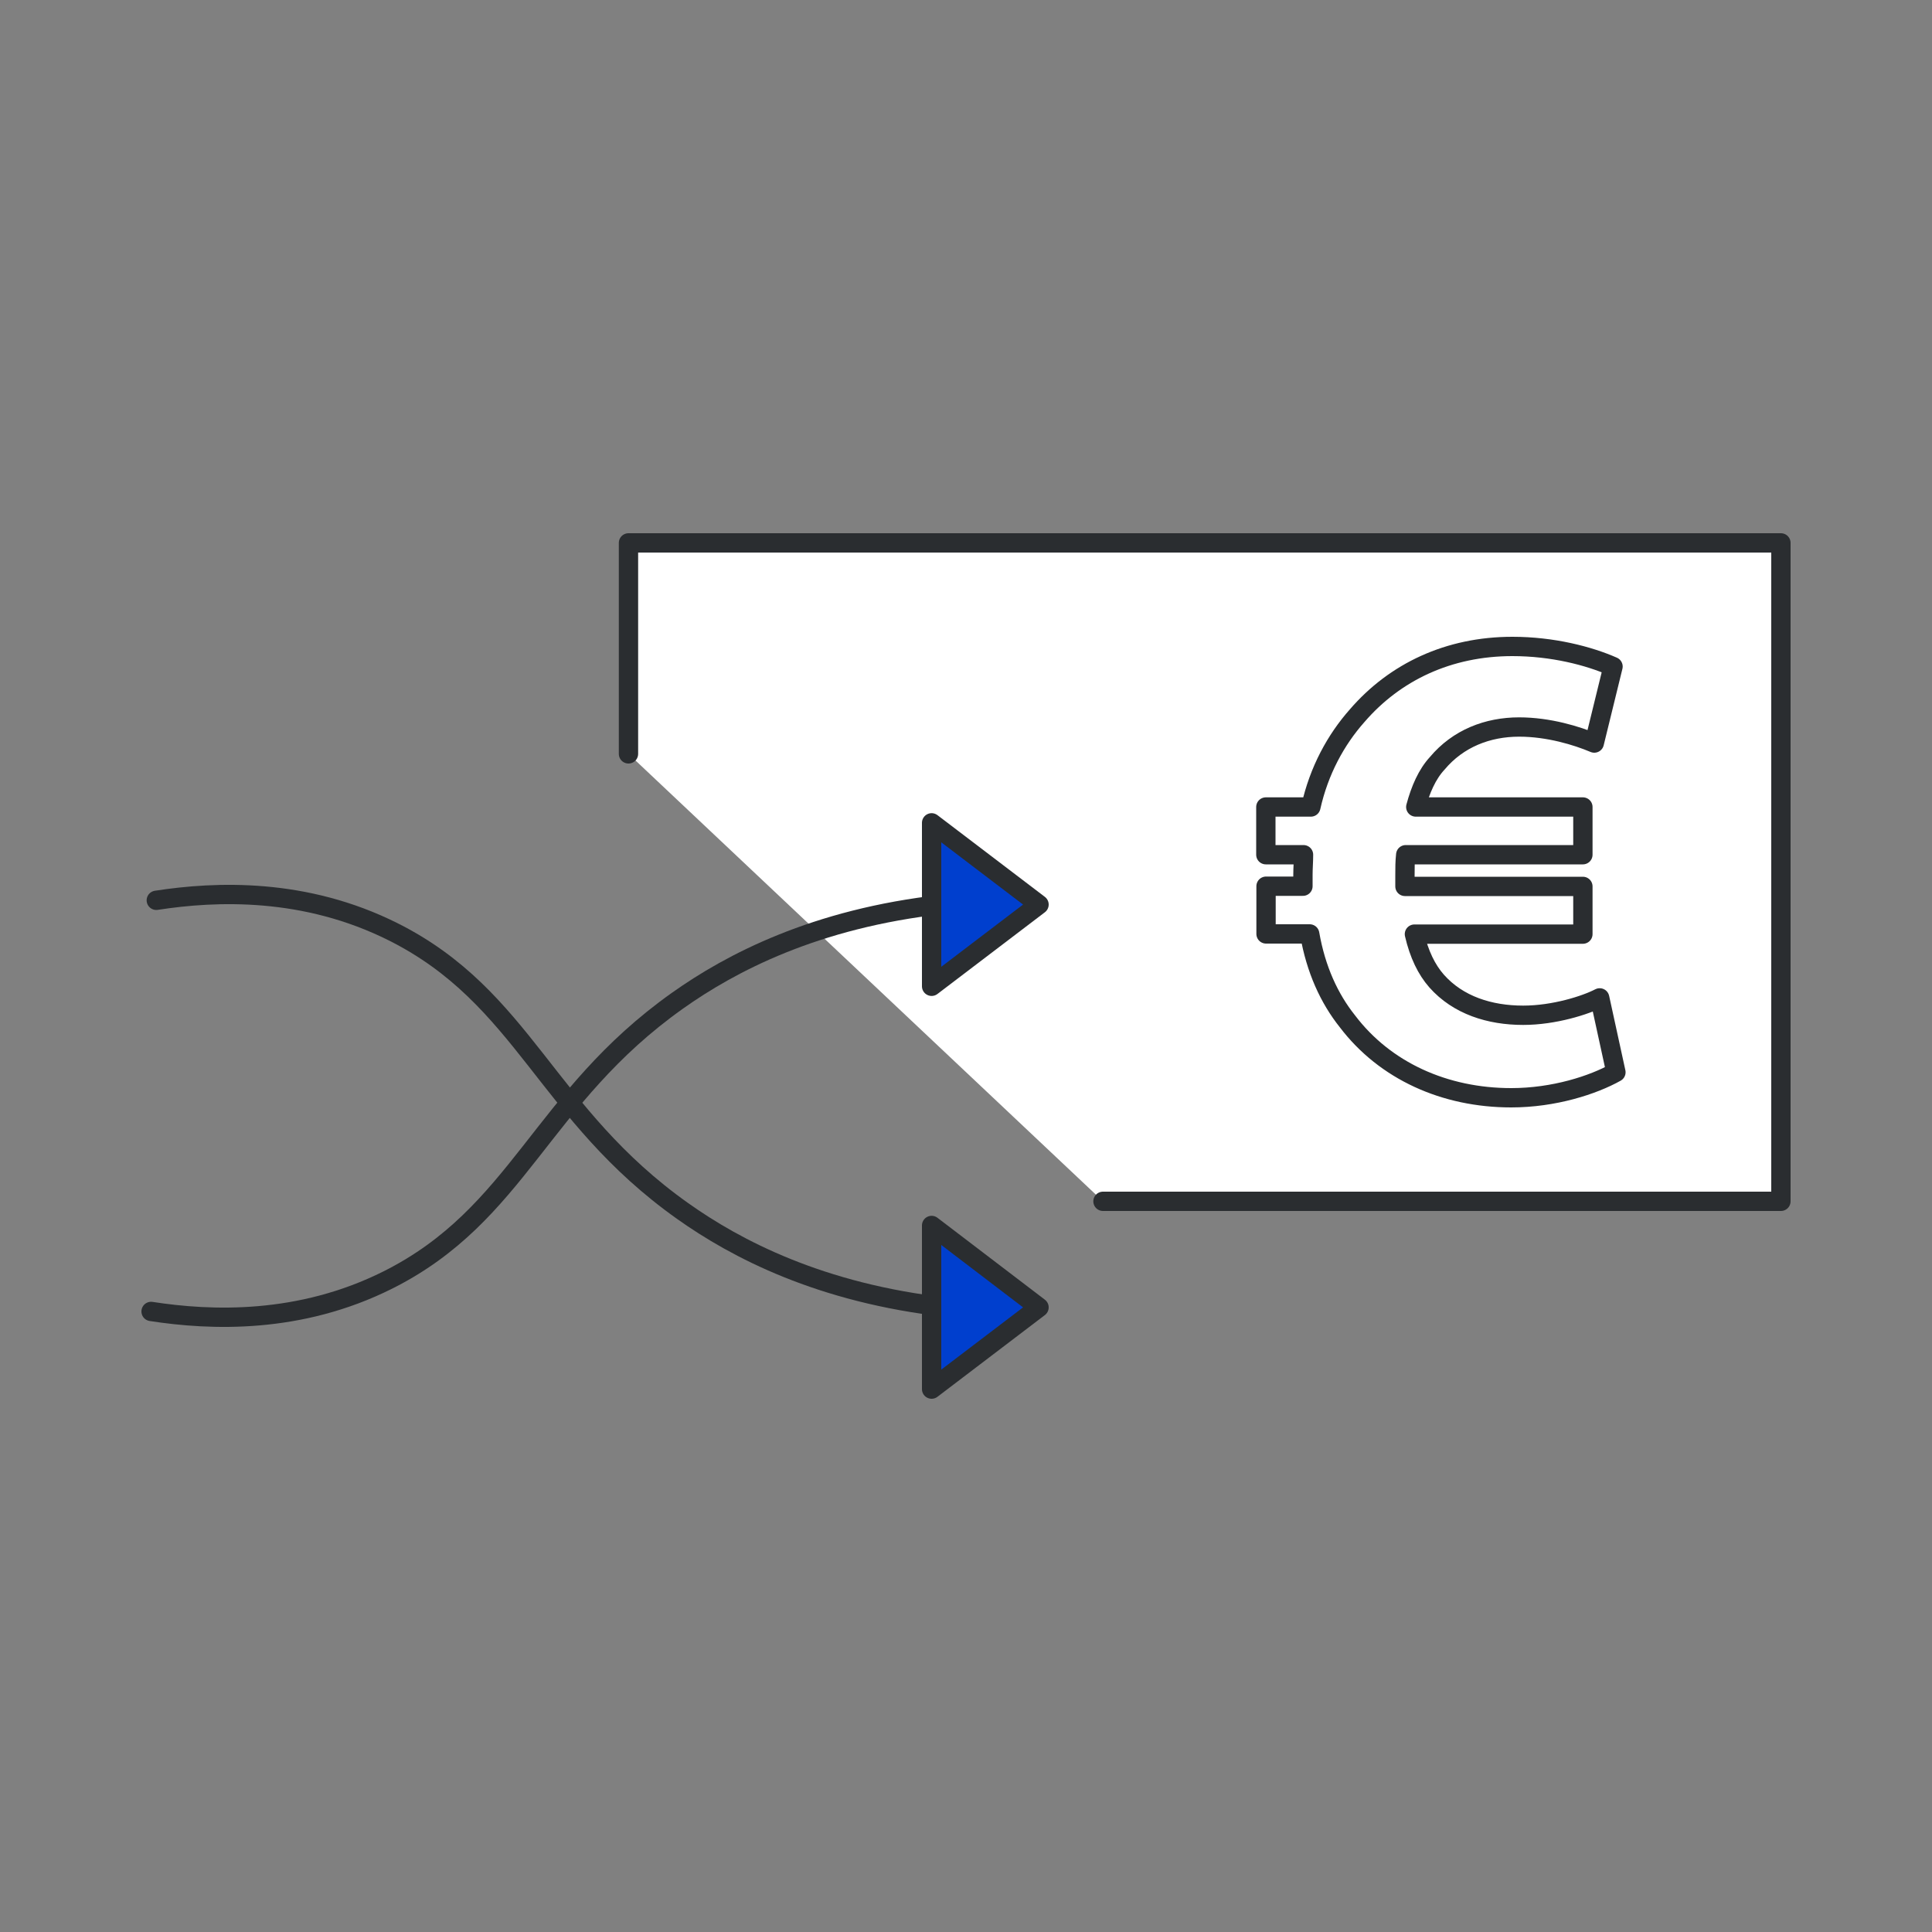
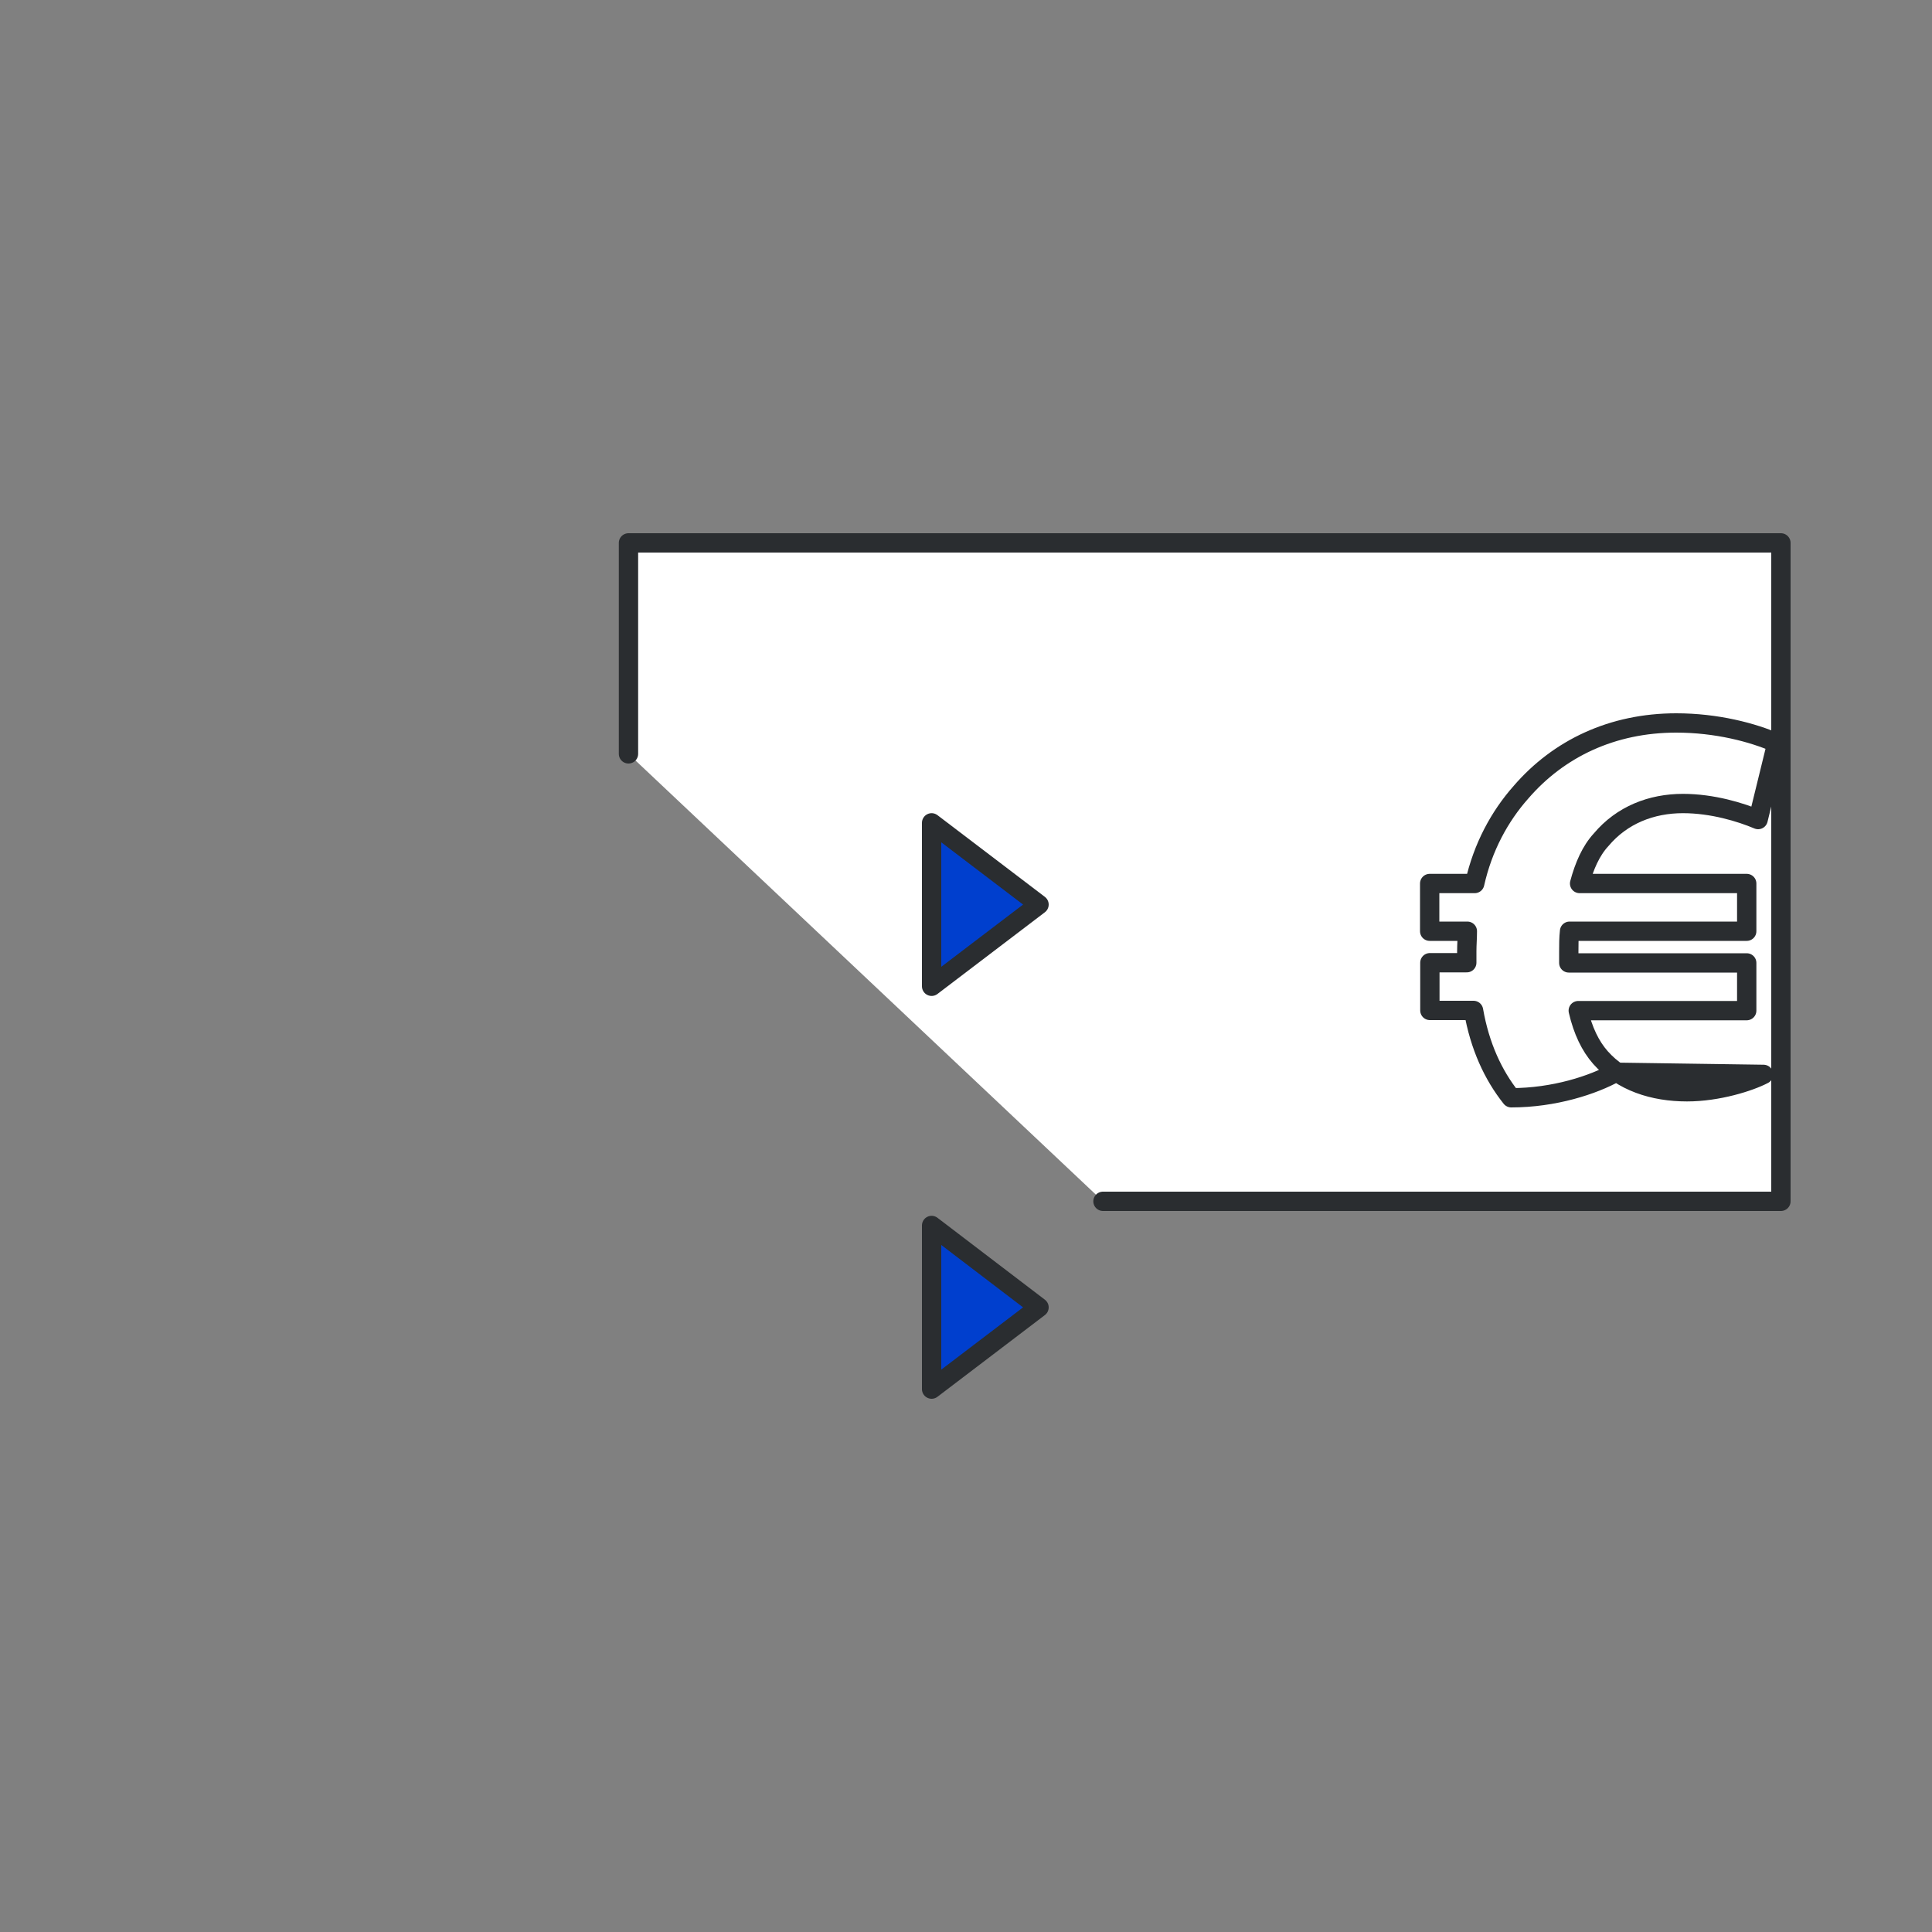
<svg xmlns="http://www.w3.org/2000/svg" version="1.1" id="baustoffe" x="0px" y="0px" viewBox="0 0 100 100" style="enable-background:new 0 0 100 100;" xml:space="preserve">
  <rect x="0" y="0" width="100" height="100" fill="#808080" stroke="none" />
  <style type="text/css">
	.st0{fill:#003FCE;stroke:#2A2D30;stroke-linecap:round;stroke-linejoin:round;stroke-miterlimit:10;}
	.st1{fill:#FFFFFF;stroke:#2A2D30;stroke-linecap:round;stroke-linejoin:round;stroke-miterlimit:10;}
	.st2{fill:none;stroke:#2A2D30;stroke-linecap:round;stroke-linejoin:round;stroke-miterlimit:10;}
	.st3{display:none;fill:none;stroke:#2A2D30;stroke-linecap:round;stroke-linejoin:round;stroke-miterlimit:10;}
	.st4{fill:none;stroke:#FFFFFF;stroke-width:3;stroke-linecap:square;stroke-miterlimit:10;}
	.st5{fill:#FFFFFF;stroke:#2A2D30;stroke-miterlimit:10;}
	.st6{fill:none;stroke:#424242;stroke-miterlimit:10;}
	.st7{fill:none;stroke:#148DEA;stroke-linecap:square;stroke-miterlimit:10;}
	.st8{fill:none;stroke:#2A2D30;stroke-miterlimit:10;}
	.st9{fill:#003FCE;stroke:#2A2D30;stroke-miterlimit:10;}
	.st10{fill:none;stroke:#FFFFFF;stroke-width:3;stroke-miterlimit:10;}
	.st11{fill:none;stroke:#003FCE;stroke-width:2;stroke-miterlimit:10;}
	.st12{fill:#003FCE;}
	.st13{fill:none;stroke:#003FCE;stroke-width:4;stroke-miterlimit:10;}
	.st14{fill:none;stroke:#3F3F3F;stroke-linecap:round;stroke-linejoin:round;stroke-miterlimit:10;}
	.st15{fill:none;stroke:#003FCE;stroke-width:6;stroke-linecap:square;stroke-miterlimit:10;}
	.st16{fill:none;stroke:#333333;stroke-miterlimit:10;}
</style>
  <g>
    <g>
      <polyline class="st1" points="32.53,39.02 32.53,28.1 92.18,28.1 92.18,62.18 57.09,62.18   " />
      <g>
-         <path class="st1" d="M83.64,55.5c-1.18,0.66-3.2,1.32-5.42,1.32c-3.44,0-6.53-1.39-8.48-3.96c-0.94-1.18-1.63-2.68-1.95-4.52     h-2.26v-2.47h1.91c0-0.17,0-0.38,0-0.59c0-0.35,0.03-0.69,0.03-1.04h-1.95v-2.47h2.33c0.42-1.88,1.29-3.48,2.4-4.73     c1.95-2.26,4.73-3.58,8.03-3.58c2.09,0,3.96,0.49,5.21,1.04l-0.97,3.96c-0.9-0.38-2.36-0.83-3.89-0.83     c-1.63,0-3.16,0.59-4.24,1.88c-0.52,0.56-0.87,1.36-1.11,2.26h8.65v2.47h-9.17c-0.04,0.35-0.04,0.69-0.04,1.08     c0,0.21,0,0.38,0,0.56h9.21v2.47h-8.72c0.24,1.04,0.63,1.84,1.15,2.43c1.11,1.25,2.74,1.77,4.48,1.77c1.6,0,3.23-0.52,3.96-0.9     L83.64,55.5z" />
+         <path class="st1" d="M83.64,55.5c-1.18,0.66-3.2,1.32-5.42,1.32c-0.94-1.18-1.63-2.68-1.95-4.52     h-2.26v-2.47h1.91c0-0.17,0-0.38,0-0.59c0-0.35,0.03-0.69,0.03-1.04h-1.95v-2.47h2.33c0.42-1.88,1.29-3.48,2.4-4.73     c1.95-2.26,4.73-3.58,8.03-3.58c2.09,0,3.96,0.49,5.21,1.04l-0.97,3.96c-0.9-0.38-2.36-0.83-3.89-0.83     c-1.63,0-3.16,0.59-4.24,1.88c-0.52,0.56-0.87,1.36-1.11,2.26h8.65v2.47h-9.17c-0.04,0.35-0.04,0.69-0.04,1.08     c0,0.21,0,0.38,0,0.56h9.21v2.47h-8.72c0.24,1.04,0.63,1.84,1.15,2.43c1.11,1.25,2.74,1.77,4.48,1.77c1.6,0,3.23-0.52,3.96-0.9     L83.64,55.5z" />
      </g>
    </g>
    <g>
-       <path class="st2" d="M8.09,46.6c3.1-0.48,7.69-0.66,12.26,1.63c6.78,3.4,7.89,9.42,14.98,14.45c2.76,1.96,7.13,4.26,13.71,4.99" />
-       <path class="st2" d="M7.82,67.88c3.1,0.48,7.69,0.66,12.26-1.63c6.78-3.4,7.89-9.42,14.98-14.45c2.76-1.96,7.13-4.26,13.71-4.99" />
-       <polyline class="st3" points="47.03,44.02 49.68,46.78 47.13,49.65   " />
      <polyline class="st3" points="47.03,64.85 49.68,67.61 47.13,70.48   " />
    </g>
    <polygon class="st0" points="53.78,46.82 48.22,42.59 48.22,51.05  " />
    <polygon class="st0" points="53.78,67.67 48.22,63.43 48.22,71.9  " />
  </g>
</svg>